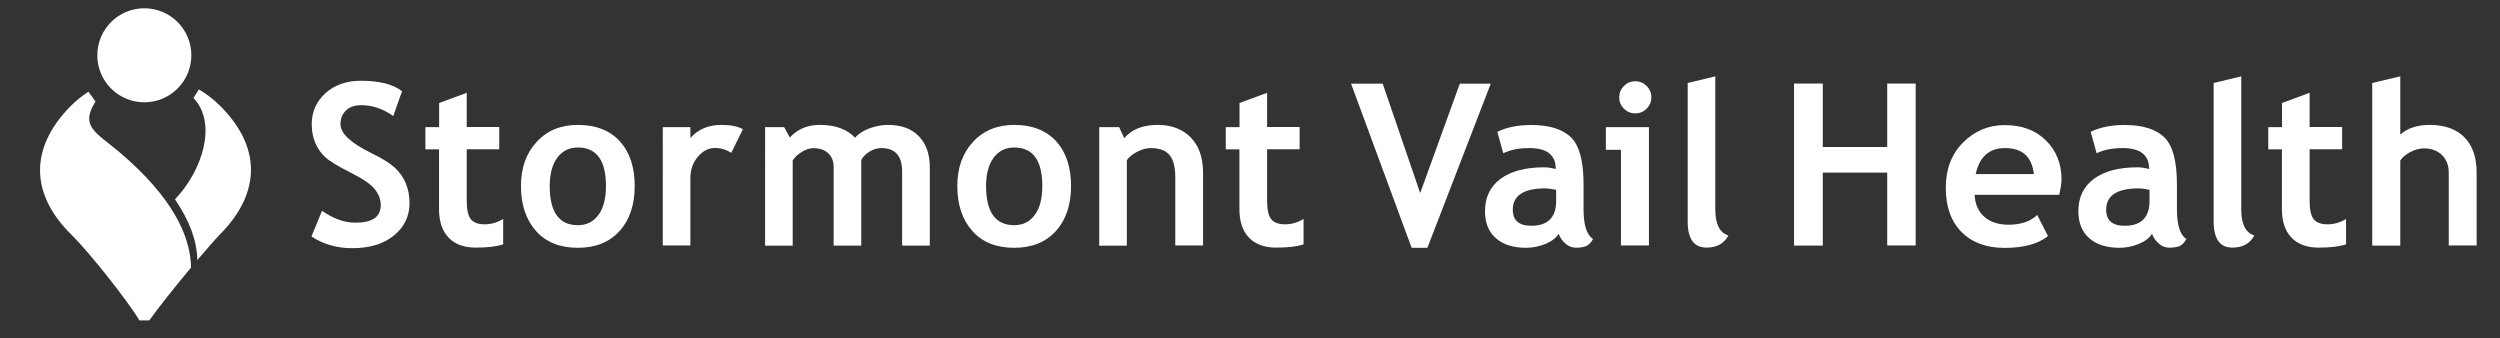
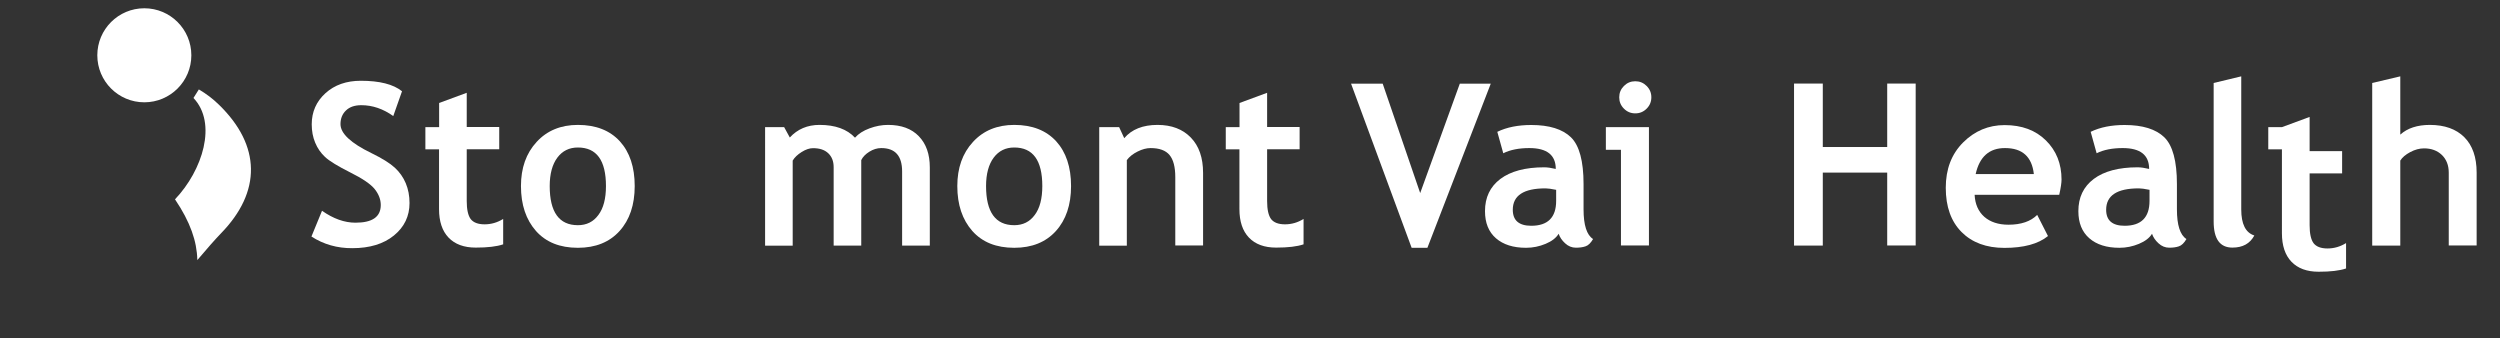
<svg xmlns="http://www.w3.org/2000/svg" version="1.1" id="Layer_1" x="0px" y="0px" viewBox="0 0 260 35.2" enable-background="new 0 0 260 35.2" xml:space="preserve">
  <rect x="0" y="0" width="260" height="35.2" fill="#333333" stroke="none" />
  <g>
    <g>
      <g>
-         <path fill="#FFFFFF" d="M12.45,15.85c-2.49-2.11-4.16-2.68-2.52-5.29c-0.25-0.36-0.5-0.71-0.74-1.02     c-0.68,0.44-1.32,0.96-1.91,1.56c-4.23,4.34-4.14,9.13,0.2,13.36c1.71,1.67,5.78,6.78,7.02,8.86c0.19,0,0.83,0,1.03,0     c0.76-1.09,2.6-3.41,4.34-5.5C19.81,24.51,17.92,20.49,12.45,15.85z" />
-       </g>
+         </g>
      <path fill="#FFFFFF" d="M10.12,5.75c0,2.7,2.19,4.89,4.89,4.89c2.7,0,4.89-2.19,4.89-4.89c0-2.7-2.19-4.89-4.89-4.89    C12.31,0.86,10.12,3.05,10.12,5.75z" />
      <path fill="#FFFFFF" d="M22.79,10.91c-0.65-0.64-1.36-1.17-2.11-1.61c-0.17,0.27-0.35,0.57-0.56,0.89    c2.5,2.63,0.95,7.53-1.92,10.54l0,0c1.6,2.37,2.28,4.38,2.32,6.29c0,0.01,0,0.03,0,0.03c0.97-1.15,1.87-2.17,2.46-2.78    C27.21,19.93,27.13,15.14,22.79,10.91z" />
    </g>
    <g>
      <path fill="#FFFFFF" d="M32.39,24.6l1.1-2.68c1.18,0.83,2.34,1.24,3.48,1.24c1.76,0,2.63-0.61,2.63-1.84    c0-0.57-0.21-1.12-0.62-1.64c-0.41-0.52-1.27-1.11-2.56-1.75c-1.29-0.65-2.16-1.18-2.61-1.6c-0.45-0.42-0.79-0.91-1.03-1.49    c-0.24-0.57-0.36-1.21-0.36-1.91c0-1.3,0.48-2.38,1.43-3.24c0.95-0.86,2.18-1.29,3.67-1.29c1.95,0,3.38,0.36,4.29,1.09l-0.91,2.58    c-1.05-0.75-2.16-1.13-3.32-1.13c-0.69,0-1.22,0.18-1.6,0.55c-0.38,0.36-0.57,0.84-0.57,1.42c0,0.97,1.07,1.97,3.21,3.01    c1.13,0.55,1.94,1.06,2.44,1.52c0.5,0.46,0.88,1,1.14,1.62c0.26,0.62,0.39,1.31,0.39,2.06c0,1.36-0.54,2.49-1.62,3.37    c-1.08,0.88-2.52,1.32-4.33,1.32C35.08,25.82,33.66,25.42,32.39,24.6z" />
      <path fill="#FFFFFF" d="M45.67,15.53h-1.43v-2.31h1.43v-2.51l2.87-1.06v3.56h3.38v2.31h-3.38v5.39c0,0.88,0.14,1.5,0.41,1.87    c0.28,0.36,0.76,0.55,1.45,0.55c0.69,0,1.33-0.19,1.93-0.56v2.64c-0.67,0.23-1.62,0.34-2.85,0.34c-1.23,0-2.17-0.35-2.83-1.04    c-0.66-0.69-0.99-1.68-0.99-2.96V15.53z" />
      <path fill="#FFFFFF" d="M54.18,19.35c0-1.88,0.54-3.41,1.63-4.59c1.08-1.18,2.52-1.77,4.29-1.77c1.87,0,3.32,0.57,4.36,1.7    c1.03,1.13,1.55,2.69,1.55,4.66c0,1.96-0.53,3.52-1.58,4.68c-1.05,1.16-2.5,1.74-4.33,1.74c-1.87,0-3.32-0.58-4.36-1.75    C54.7,22.84,54.18,21.29,54.18,19.35z M57.17,19.35c0,2.71,0.98,4.07,2.93,4.07c0.9,0,1.61-0.35,2.13-1.06    c0.53-0.7,0.79-1.71,0.79-3.01c0-2.67-0.97-4.01-2.92-4.01c-0.9,0-1.61,0.35-2.14,1.06C57.44,17.1,57.17,18.09,57.17,19.35z" />
-       <path fill="#FFFFFF" d="M76.05,15.9c-0.51-0.34-1.08-0.51-1.69-0.51c-0.67,0-1.26,0.3-1.78,0.91c-0.52,0.61-0.78,1.34-0.78,2.22    v7.01h-2.87V13.22h2.87v1.13c0.8-0.9,1.87-1.36,3.21-1.36c0.98,0,1.73,0.15,2.25,0.45L76.05,15.9z" />
      <path fill="#FFFFFF" d="M93.82,25.54v-7.71c0-1.62-0.72-2.43-2.17-2.43c-0.43,0-0.84,0.13-1.24,0.38    c-0.4,0.25-0.68,0.54-0.84,0.87v8.89h-2.87v-8.16c0-0.61-0.19-1.09-0.56-1.44c-0.38-0.36-0.9-0.53-1.59-0.53    c-0.36,0-0.75,0.13-1.18,0.4c-0.43,0.27-0.73,0.56-0.93,0.89v8.85h-2.87V13.22h1.98l0.59,1.08c0.8-0.87,1.83-1.31,3.09-1.31    c1.63,0,2.86,0.44,3.69,1.33c0.36-0.41,0.86-0.73,1.51-0.97c0.64-0.24,1.29-0.36,1.93-0.36c1.37,0,2.44,0.39,3.2,1.18    c0.76,0.79,1.14,1.86,1.14,3.24v8.13H93.82z" />
      <path fill="#FFFFFF" d="M99.56,19.35c0-1.88,0.54-3.41,1.63-4.59c1.08-1.18,2.52-1.77,4.29-1.77c1.87,0,3.32,0.57,4.36,1.7    c1.03,1.13,1.55,2.69,1.55,4.66c0,1.96-0.53,3.52-1.58,4.68c-1.05,1.16-2.5,1.74-4.33,1.74c-1.87,0-3.32-0.58-4.36-1.75    C100.08,22.84,99.56,21.29,99.56,19.35z M102.55,19.35c0,2.71,0.98,4.07,2.93,4.07c0.9,0,1.61-0.35,2.13-1.06    c0.53-0.7,0.79-1.71,0.79-3.01c0-2.67-0.97-4.01-2.92-4.01c-0.9,0-1.61,0.35-2.14,1.06C102.82,17.1,102.55,18.09,102.55,19.35z" />
      <path fill="#FFFFFF" d="M122.23,25.54v-7.12c0-1.05-0.2-1.82-0.6-2.3c-0.4-0.48-1.06-0.72-1.97-0.72c-0.42,0-0.87,0.12-1.35,0.36    c-0.48,0.24-0.85,0.53-1.12,0.89v8.9h-2.87V13.22h2.07l0.53,1.15c0.78-0.92,1.94-1.38,3.46-1.38c1.46,0,2.62,0.44,3.47,1.32    c0.85,0.88,1.27,2.1,1.27,3.67v7.55H122.23z" />
      <path fill="#FFFFFF" d="M128.91,15.53h-1.43v-2.31h1.43v-2.51l2.87-1.06v3.56h3.38v2.31h-3.38v5.39c0,0.88,0.14,1.5,0.41,1.87    c0.28,0.36,0.76,0.55,1.45,0.55c0.69,0,1.33-0.19,1.93-0.56v2.64c-0.67,0.23-1.62,0.34-2.85,0.34c-1.23,0-2.17-0.35-2.83-1.04    c-0.66-0.69-0.99-1.68-0.99-2.96V15.53z" />
      <path fill="#FFFFFF" d="M148.45,25.77h-1.64l-6.3-17.07h3.29l3.9,11.38l4.12-11.38h3.22L148.45,25.77z" />
      <path fill="#FFFFFF" d="M162.1,24.31c-0.26,0.43-0.71,0.78-1.36,1.05c-0.65,0.27-1.32,0.41-2.03,0.41c-1.33,0-2.37-0.33-3.13-0.99    c-0.76-0.66-1.14-1.6-1.14-2.82c0-1.43,0.53-2.54,1.6-3.35c1.07-0.8,2.59-1.21,4.56-1.21c0.34,0,0.74,0.06,1.2,0.17    c0-1.45-0.92-2.17-2.75-2.17c-1.08,0-1.99,0.18-2.71,0.54l-0.62-2.23c0.99-0.48,2.17-0.71,3.53-0.71c1.88,0,3.25,0.43,4.13,1.28    c0.87,0.85,1.31,2.47,1.31,4.86v2.63c0,1.64,0.33,2.67,0.99,3.09c-0.24,0.41-0.5,0.67-0.79,0.76c-0.29,0.1-0.62,0.14-1,0.14    c-0.41,0-0.79-0.15-1.12-0.46C162.44,25,162.22,24.67,162.1,24.31z M161.83,19.74c-0.49-0.1-0.86-0.15-1.1-0.15    c-2.27,0-3.4,0.74-3.4,2.23c0,1.1,0.64,1.66,1.92,1.66c1.72,0,2.59-0.86,2.59-2.59V19.74z" />
      <path fill="#FFFFFF" d="M168.58,25.54v-9.96h-1.57v-2.36h4.48v12.31H168.58z M170.07,8.45c0.46,0,0.85,0.16,1.18,0.49    c0.33,0.33,0.49,0.72,0.49,1.18s-0.16,0.85-0.49,1.18c-0.33,0.33-0.72,0.49-1.18,0.49c-0.46,0-0.85-0.16-1.18-0.49    c-0.33-0.33-0.49-0.72-0.49-1.18s0.16-0.85,0.49-1.18C169.22,8.61,169.61,8.45,170.07,8.45z" />
-       <path fill="#FFFFFF" d="M175.52,8.63l2.87-0.69v13.84c0,1.52,0.45,2.42,1.36,2.71c-0.45,0.84-1.2,1.26-2.28,1.26    c-1.3,0-1.95-0.9-1.95-2.71V8.63z" />
      <path fill="#FFFFFF" d="M196.27,25.54v-7.59h-6.7v7.59h-2.99V8.69h2.99v6.6h6.7v-6.6h2.96v16.84H196.27z" />
      <path fill="#FFFFFF" d="M214.16,20.26h-8.8c0.05,0.98,0.39,1.74,1.01,2.29c0.62,0.54,1.46,0.82,2.51,0.82    c1.31,0,2.31-0.34,2.99-1.02l1.12,2.2c-1.01,0.82-2.52,1.23-4.53,1.23c-1.88,0-3.36-0.55-4.46-1.65c-1.09-1.1-1.64-2.63-1.64-4.6    c0-1.94,0.6-3.51,1.8-4.71c1.2-1.2,2.64-1.81,4.32-1.81c1.79,0,3.22,0.53,4.3,1.6c1.08,1.07,1.62,2.42,1.62,4.07    C214.4,19.01,214.32,19.55,214.16,20.26z M205.47,18.1h6.05c-0.2-1.8-1.2-2.7-2.99-2.7C206.89,15.39,205.87,16.3,205.47,18.1z" />
      <path fill="#FFFFFF" d="M223.81,24.31c-0.26,0.43-0.71,0.78-1.36,1.05c-0.65,0.27-1.32,0.41-2.03,0.41    c-1.33,0-2.37-0.33-3.13-0.99c-0.76-0.66-1.14-1.6-1.14-2.82c0-1.43,0.53-2.54,1.6-3.35c1.07-0.8,2.59-1.21,4.56-1.21    c0.34,0,0.74,0.06,1.2,0.17c0-1.45-0.92-2.17-2.75-2.17c-1.08,0-1.99,0.18-2.71,0.54l-0.62-2.23c0.99-0.48,2.16-0.71,3.53-0.71    c1.88,0,3.25,0.43,4.13,1.28c0.87,0.85,1.31,2.47,1.31,4.86v2.63c0,1.64,0.33,2.67,0.99,3.09c-0.24,0.41-0.5,0.67-0.79,0.76    c-0.29,0.1-0.62,0.14-1,0.14c-0.41,0-0.79-0.15-1.12-0.46C224.15,25,223.93,24.67,223.81,24.31z M223.54,19.74    c-0.49-0.1-0.86-0.15-1.1-0.15c-2.27,0-3.4,0.74-3.4,2.23c0,1.1,0.64,1.66,1.92,1.66c1.72,0,2.59-0.86,2.59-2.59V19.74z" />
      <path fill="#FFFFFF" d="M230.22,8.63l2.87-0.69v13.84c0,1.52,0.45,2.42,1.36,2.71c-0.45,0.84-1.2,1.26-2.28,1.26    c-1.3,0-1.95-0.9-1.95-2.71V8.63z" />
-       <path fill="#FFFFFF" d="M237.33,15.53h-1.43v-2.31h1.43v-2.51l2.87-1.06v3.56h3.38v2.31h-3.38v5.39c0,0.88,0.14,1.5,0.41,1.87    c0.28,0.36,0.76,0.55,1.45,0.55c0.69,0,1.33-0.19,1.93-0.56v2.64c-0.67,0.23-1.62,0.34-2.85,0.34c-1.23,0-2.17-0.35-2.83-1.04    c-0.66-0.69-0.99-1.68-0.99-2.96V15.53z" />
+       <path fill="#FFFFFF" d="M237.33,15.53h-1.43v-2.31h1.43l2.87-1.06v3.56h3.38v2.31h-3.38v5.39c0,0.88,0.14,1.5,0.41,1.87    c0.28,0.36,0.76,0.55,1.45,0.55c0.69,0,1.33-0.19,1.93-0.56v2.64c-0.67,0.23-1.62,0.34-2.85,0.34c-1.23,0-2.17-0.35-2.83-1.04    c-0.66-0.69-0.99-1.68-0.99-2.96V15.53z" />
      <path fill="#FFFFFF" d="M254.67,25.54v-7.59c0-0.76-0.24-1.37-0.71-1.83c-0.48-0.46-1.1-0.69-1.86-0.69    c-0.48,0-0.95,0.13-1.44,0.39c-0.48,0.26-0.83,0.55-1.03,0.88v8.84h-2.92V8.63l2.92-0.69V14c0.74-0.67,1.77-1.01,3.07-1.01    c1.54,0,2.74,0.43,3.59,1.28c0.85,0.85,1.28,2.08,1.28,3.67v7.59H254.67z" />
    </g>
  </g>
</svg>